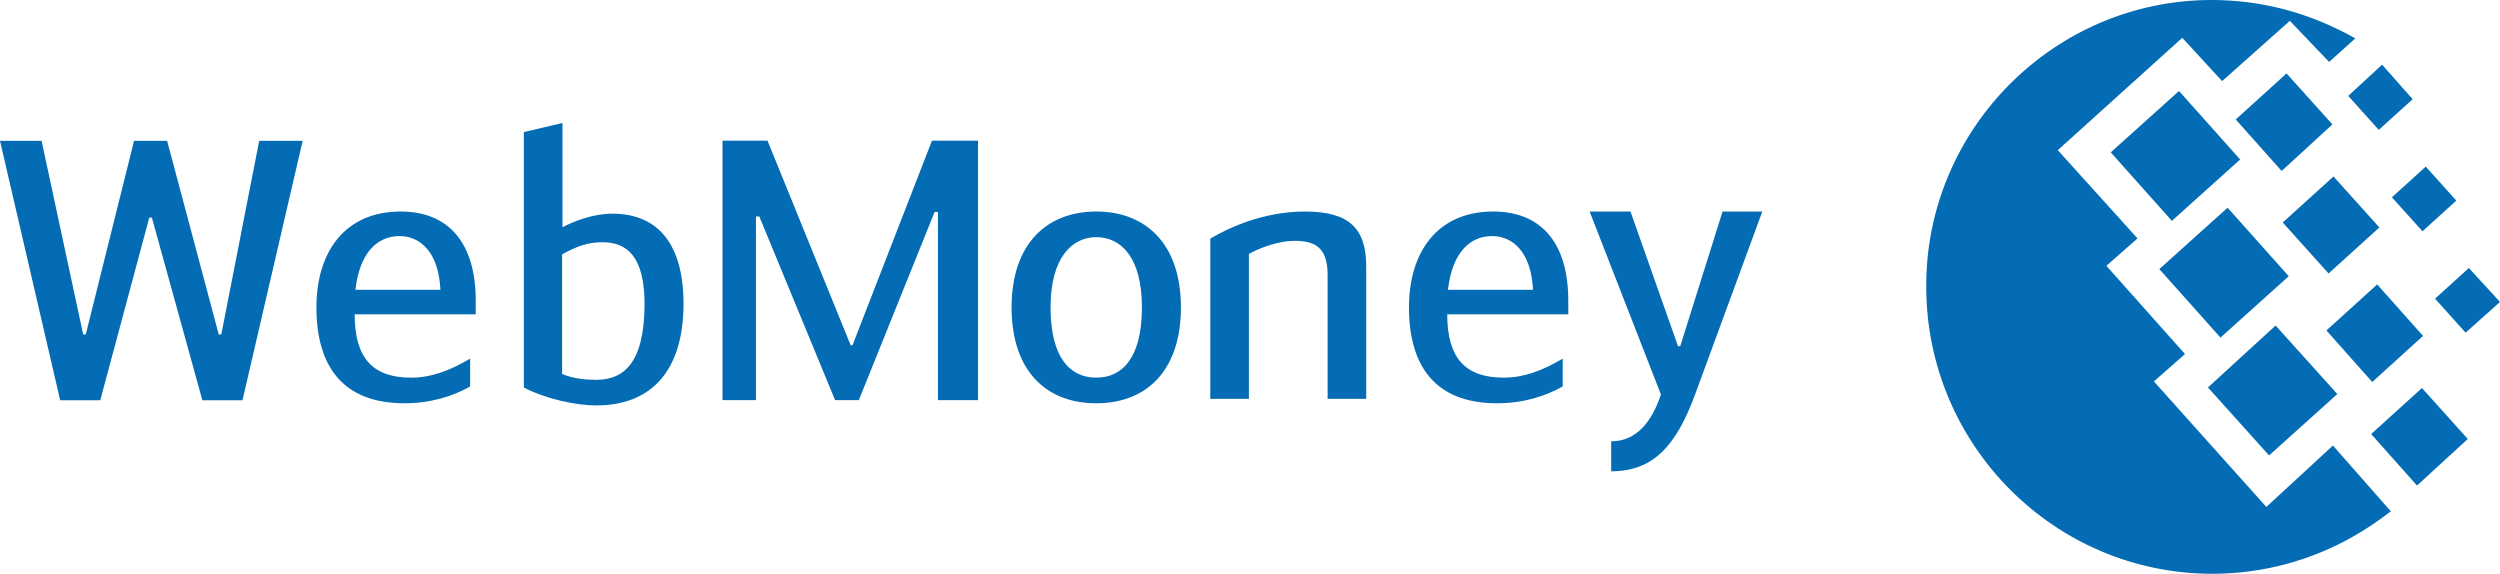
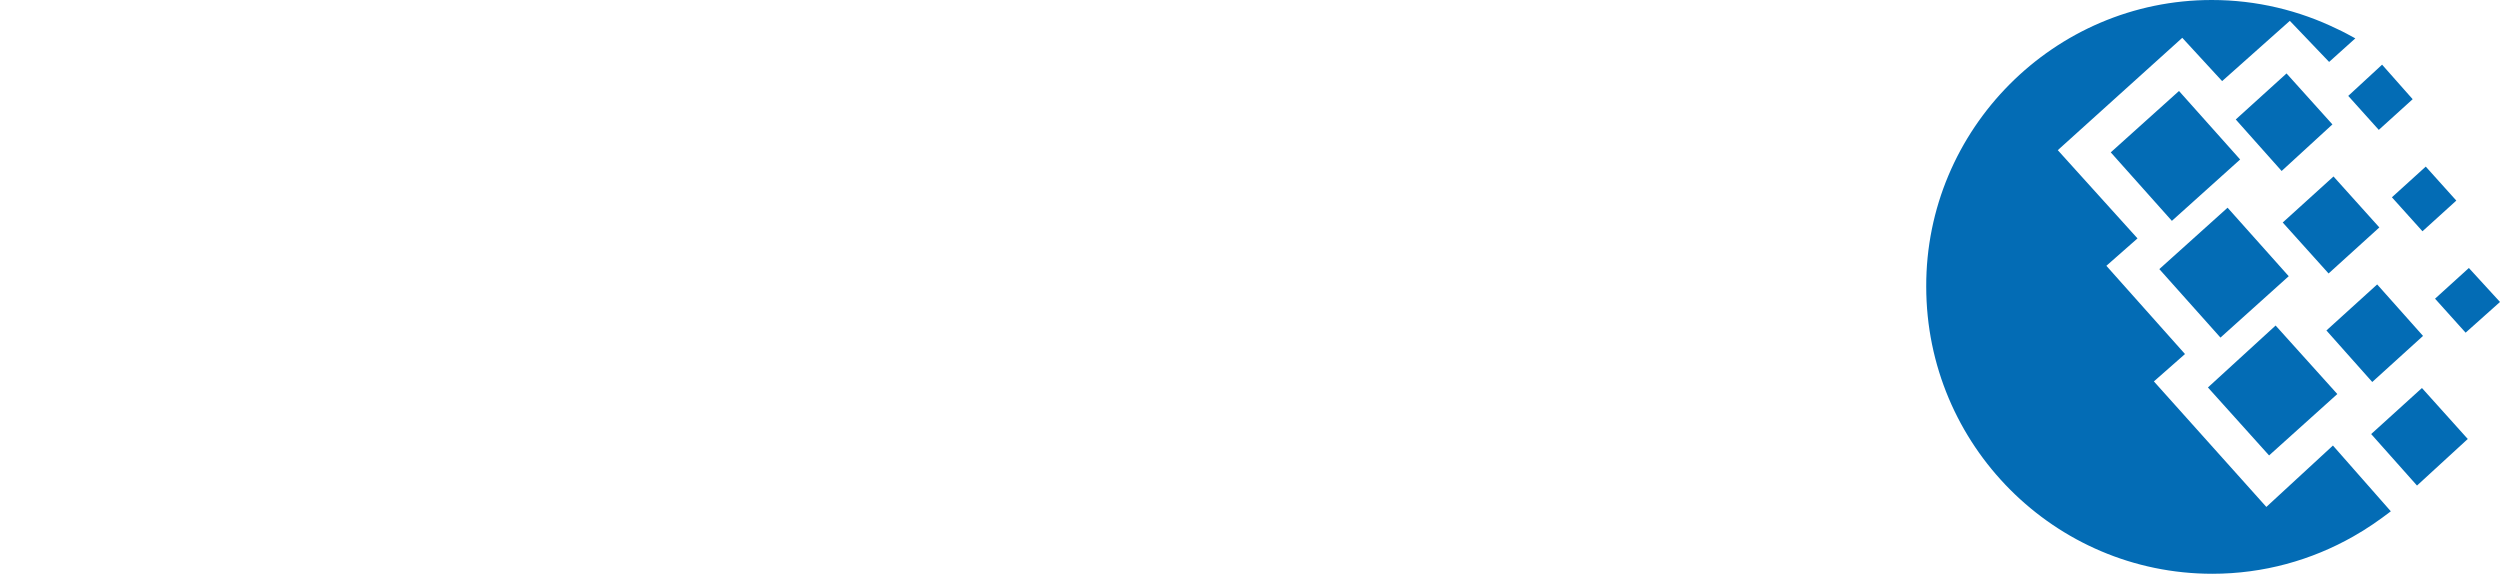
<svg xmlns="http://www.w3.org/2000/svg" width="122" height="28" viewBox="0 0 122 28" fill="none">
-   <path fill-rule="evenodd" clip-rule="evenodd" d="M27.43 18.248C28.01 18.498 28.645 18.535 29.099 18.535C30.439 18.535 31.453 17.713 31.453 14.82C31.453 12.553 30.62 11.821 29.406 11.821C28.681 11.821 28.155 12.018 27.43 12.41V18.248ZM27.449 11.089C27.992 10.804 28.916 10.428 29.895 10.428C32.142 10.428 33.356 11.963 33.356 14.82C33.356 18.16 31.725 19.785 29.099 19.785C28.137 19.785 26.652 19.481 25.564 18.909V6.446L27.449 6V11.089ZM7.285 10.621H7.412L9.876 19.533H11.833L14.77 6.872H12.649L10.8 16.319H10.674L8.155 6.872H6.541L4.186 16.319H4.059L2.029 6.872H0L2.936 19.533H4.892L7.285 10.621ZM21.493 14.143H17.344C17.543 12.359 18.395 11.52 19.5 11.52C20.479 11.52 21.403 12.269 21.493 14.143ZM22.943 18.859V17.502C21.947 18.09 21.041 18.43 20.062 18.429C18.195 18.429 17.308 17.483 17.308 15.341H23.216V14.68C23.216 11.77 21.819 10.322 19.555 10.322C16.836 10.322 15.441 12.287 15.441 15.002C15.441 17.823 16.692 19.68 19.735 19.68C21.041 19.68 22.128 19.323 22.943 18.859ZM41.603 16.847H41.512L37.454 6.864H35.26V19.526H36.891V10.562H37.054L40.752 19.526H41.911L45.608 10.347H45.772V19.526H47.729V6.864H45.48L41.603 16.847ZM55.725 15.002C55.725 12.591 54.729 11.574 53.497 11.574C52.301 11.574 51.267 12.591 51.267 15.002C51.267 17.448 52.211 18.429 53.497 18.429C54.782 18.429 55.725 17.448 55.725 15.002ZM49.365 15.002C49.365 11.876 51.105 10.322 53.497 10.322C55.889 10.322 57.629 11.876 57.629 15.002C57.629 18.055 55.98 19.68 53.497 19.68C51.014 19.68 49.365 18.055 49.365 15.002ZM59.062 11.645C59.877 11.162 61.599 10.322 63.683 10.322C65.857 10.322 66.671 11.162 66.671 13.001V19.466H64.788V13.412C64.788 12.002 64.082 11.752 63.157 11.752C62.433 11.752 61.508 12.073 60.946 12.395V19.466H59.062V11.645ZM74.81 14.143H70.66C70.861 12.359 71.711 11.52 72.817 11.52C73.796 11.52 74.721 12.269 74.81 14.143ZM76.259 18.859V17.502C75.264 18.09 74.357 18.43 73.379 18.429C71.513 18.429 70.625 17.483 70.625 15.341H76.533V14.68C76.533 11.77 75.137 10.322 72.871 10.322C70.153 10.322 68.758 12.287 68.758 15.002C68.758 17.823 70.009 19.68 73.052 19.68C74.357 19.68 75.444 19.323 76.259 18.859ZM86 10.322H84.061L81.996 16.894H81.887L79.568 10.322H77.574L81.053 19.25C80.618 20.572 79.858 21.537 78.625 21.537V23C80.708 23 81.812 21.714 82.72 19.25L86 10.322Z" fill="#036CB5" />
  <path d="M107.933 0C110.118 0 112.196 0.508 114.061 1.417C114.354 1.551 114.648 1.712 114.94 1.872L113.661 3.022L111.744 1.017L108.44 3.958L106.495 1.845L100.42 7.328L104.31 11.634L102.791 12.971L106.628 17.277L105.11 18.613L110.598 24.738L113.847 21.742L116.672 24.952C116.112 25.38 115.5 25.809 114.834 26.183C112.809 27.333 110.464 28 107.96 28C100.26 28 94 21.716 94 13.988C93.973 6.312 100.234 0 107.933 0ZM105.375 13.132L108.706 10.136L111.69 13.479L108.359 16.474L105.375 13.132ZM107.747 18.908L111.05 15.886L114.061 19.229L110.731 22.225L107.747 18.908ZM103.005 7.435L106.335 4.44L109.319 7.783L105.988 10.778L103.005 7.435ZM109.105 5.83L111.583 3.584L113.822 6.071L111.344 8.344L109.105 5.83ZM113.529 16.127L116.006 13.88L118.244 16.393L115.766 18.641L113.529 16.127ZM115.713 21.182L118.191 18.935L120.427 21.422L117.95 23.695L115.713 21.182ZM116.725 9.628L118.377 8.13L119.868 9.789L118.217 11.286L116.725 9.628ZM114.594 4.68L116.246 3.156L117.738 4.841L116.085 6.338L114.594 4.68ZM118.83 14.576L120.481 13.078L122 14.736L120.322 16.234L118.83 14.576ZM111.397 10.858L113.875 8.612L116.112 11.099L113.635 13.345L111.397 10.858Z" fill="#036CB5" />
</svg>